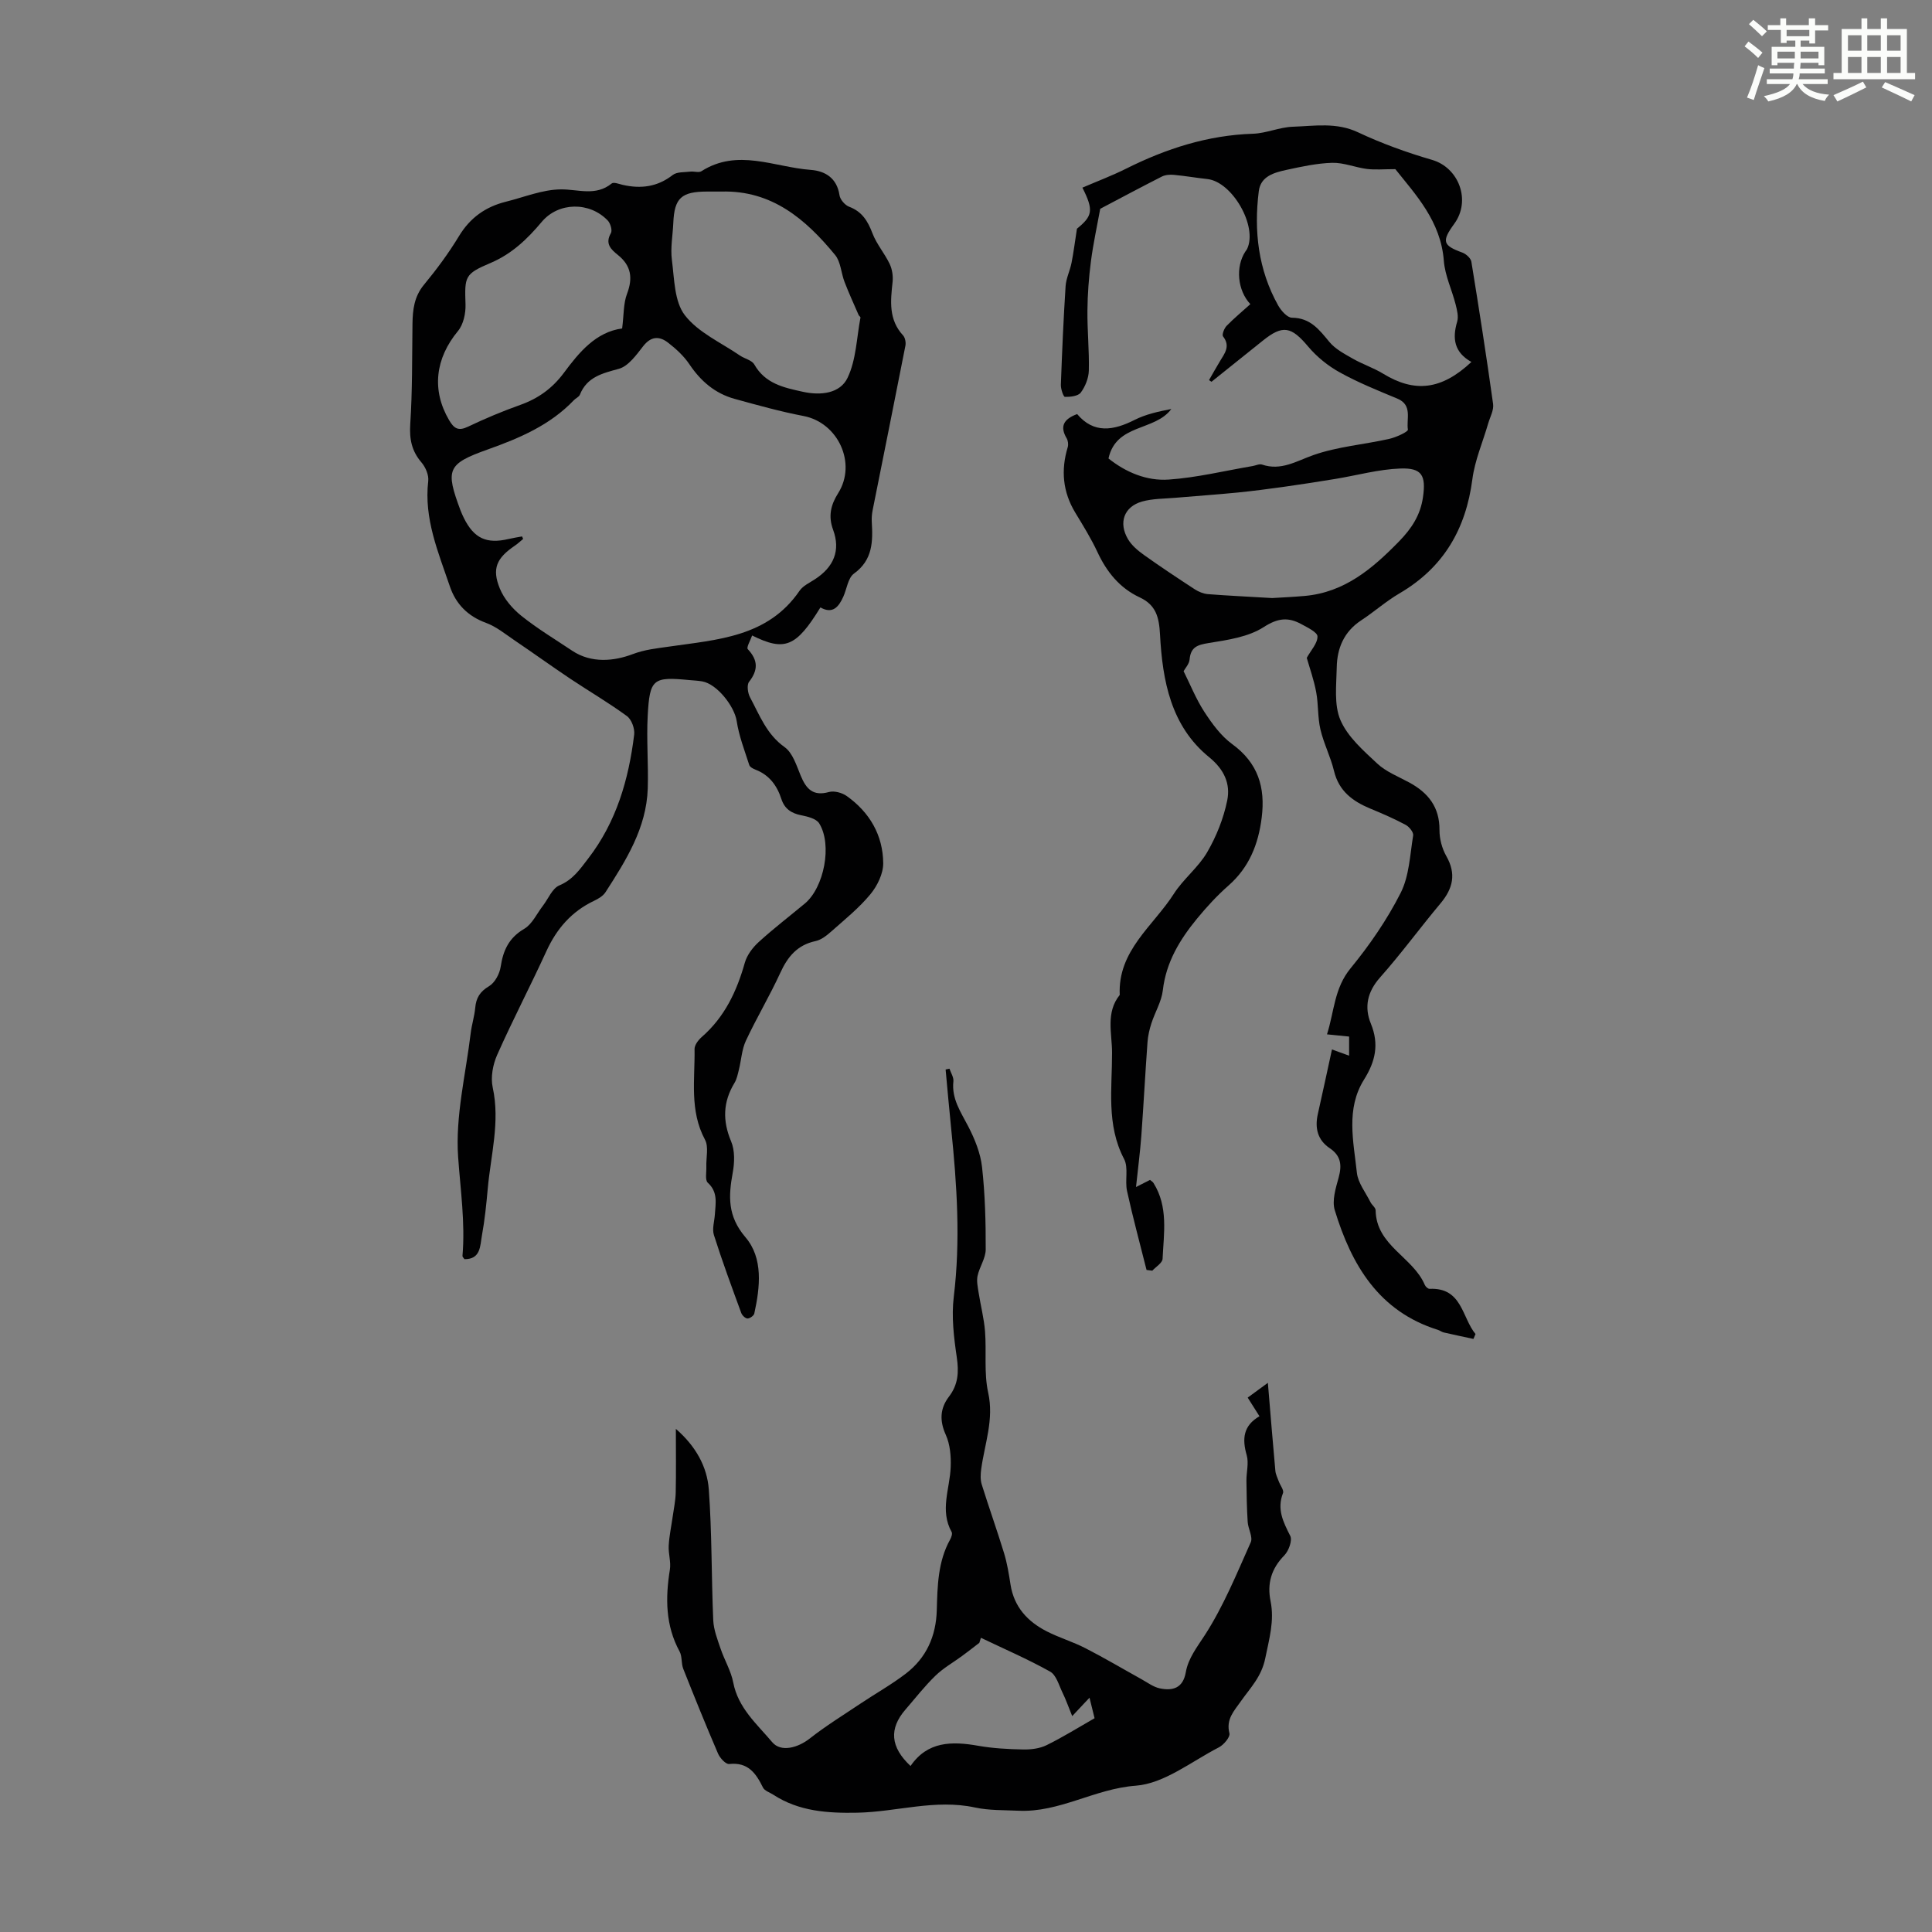
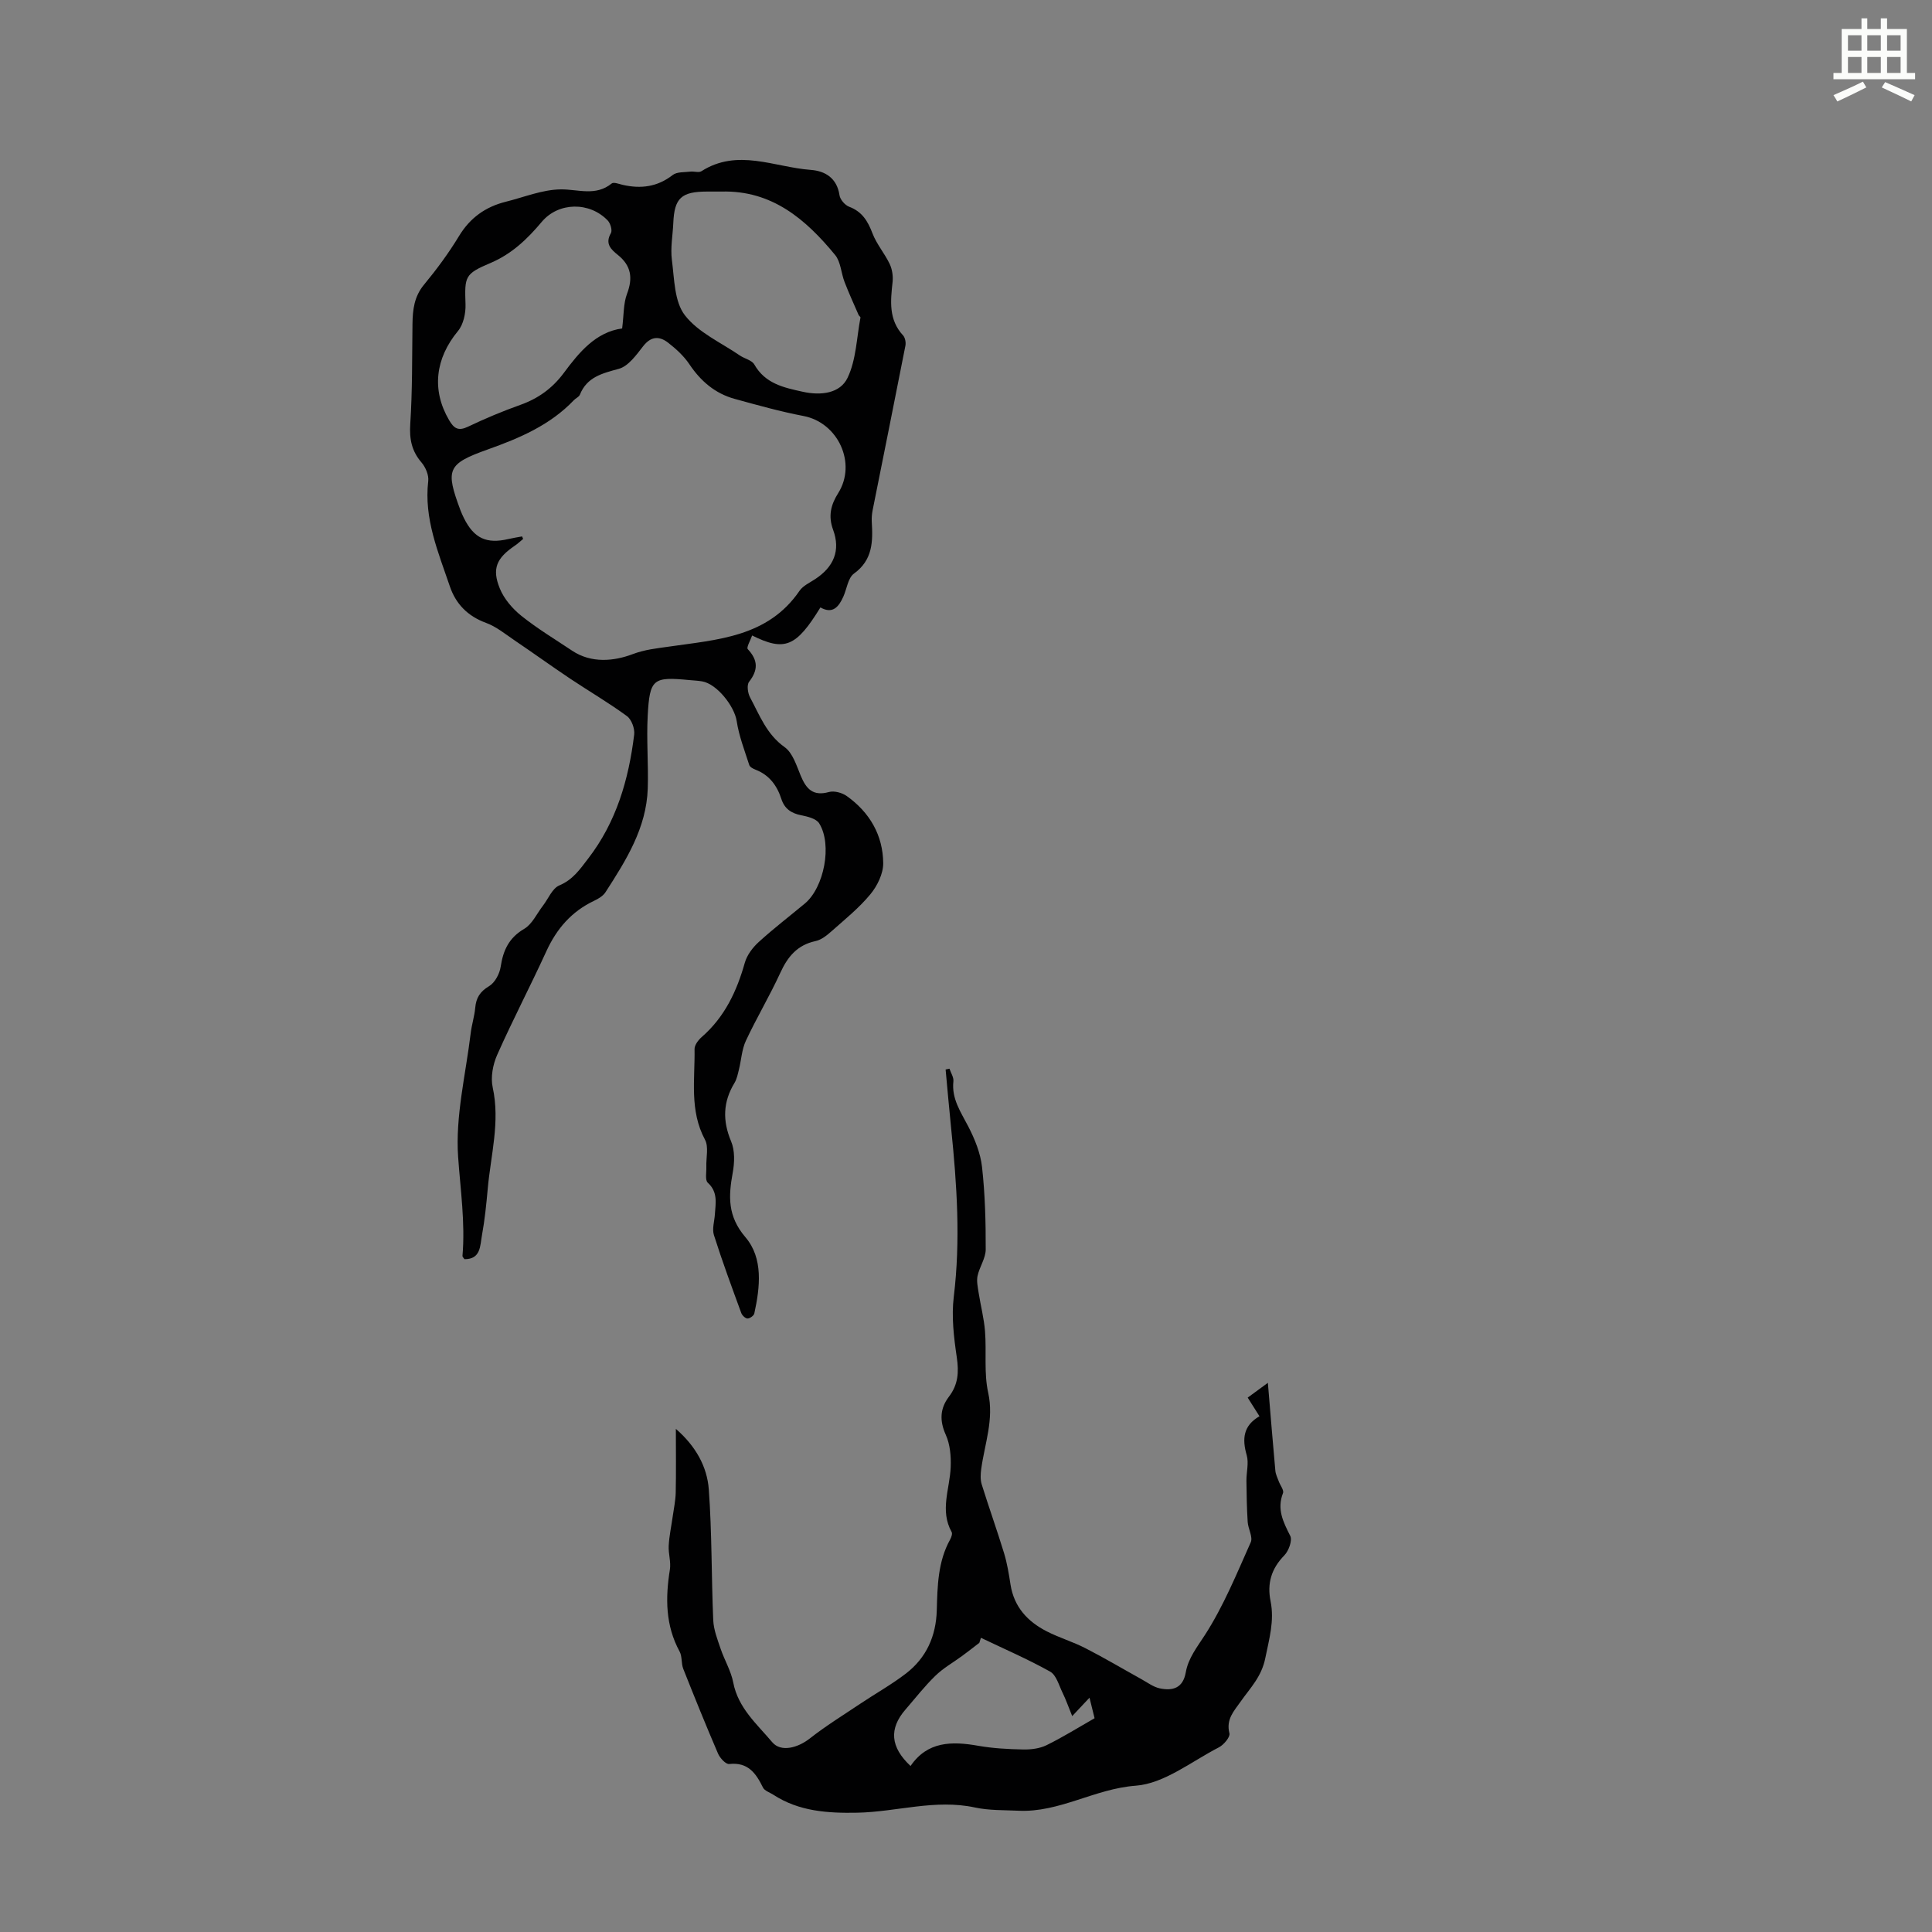
<svg xmlns="http://www.w3.org/2000/svg" enable-background="new 0 0 400 400" viewBox="0 0 400 400">
  <rect x="0" y="0" width="400" height="400" fill="#808080" stroke="none" />
-   <path d="m361.2 9.6.8-1c.9.7 1.9 1.4 2.9 2.3l-.9 1.1c-1-1-2-1.8-2.8-2.4zm.5 10.6c.9-2.1 1.6-4.3 2.3-6.7.4.2.8.4 1.3.6-.7 2.1-1.5 4.3-2.2 6.6zm.4-15.2.9-.9c1 .8 2 1.6 2.8 2.4l-1 1c-.9-.9-1.8-1.7-2.7-2.5zm12.5-1.2h1.2v1.4h2.7v1.1h-2.7v2.7h-1.2v-.6h-1.8v1.3h4.9v3.8h-1.2v-.5h-3.7c0 .4-.1.9-.1 1.2h5.1v1h-5.2c0 .5-.1.9-.2 1.2h6v1h-5.2c1.1 1.3 2.9 2 5.5 2.2-.4.4-.7.8-.9 1.3-2.9-.5-4.8-1.6-5.7-3.5h-.1c-.8 1.7-2.7 2.9-5.9 3.6-.2-.4-.6-.8-.9-1.1 2.8-.6 4.6-1.4 5.4-2.5h-4.8v-1h5.3c.1-.3.2-.7.2-1.2h-4.9v-1h5c0-.4 0-.8.1-1.2h-3.5v.5h-1.2v-3.8h4.9v-1.3h-1.8v.5h-1.2v-2.7h-2.7v-1h2.6v-1.4h1.2v1.4h4.7v-1.4zm-6.6 8.3h3.6c0-.4 0-.9 0-1.4h-3.6zm1.9-4.6h4.7v-1.3h-4.7zm6.6 3.2h-3.7v1.4h3.7z" fill="#fbfcfa" />
  <path d="m385.3 3.8h1.3v2.2h2.8v-2.2h1.3v2.2h4.1v9.1h1.7v1.3h-16.9v-1.3h1.7v-9.1h4.1v-2.2zm.4 13.1.7 1.2c-1.8.9-3.8 1.9-6 2.9-.2-.4-.5-.8-.8-1.3 2.3-1 4.3-1.9 6.1-2.8zm-3.1-6.4h2.8v-3.2h-2.8zm0 4.6h2.8v-3.3h-2.8zm4-4.6h2.8v-3.2h-2.8zm0 4.6h2.8v-3.3h-2.8zm3.7 1.9c2.1.9 4.1 1.8 6.1 2.7l-.7 1.3c-2.2-1.1-4.2-2-6.1-2.9zm3.2-9.7h-2.8v3.2h2.8zm-2.8 7.8h2.8v-3.3h-2.8z" fill="#fbfcfa" />
  <g fill="#010102">
-     <path d="m169.86 125.76c-5.02 8.17-7.37 9.17-14.14 5.81-.34 1-1.23 2.49-.9 2.83 2.13 2.28 2.18 4.3.27 6.76-.5.65-.28 2.31.19 3.2 1.98 3.69 3.42 7.66 7.16 10.32 1.68 1.19 2.47 3.82 3.34 5.92 1.13 2.73 2.54 4.3 5.84 3.38 1.09-.3 2.72.14 3.69.83 4.74 3.37 7.5 8.11 7.55 13.9.02 2.16-1.22 4.7-2.65 6.43-2.33 2.83-5.25 5.18-8.01 7.63-.98.87-2.13 1.81-3.35 2.07-3.78.81-5.77 3.23-7.3 6.58-2.19 4.77-4.9 9.3-7.12 14.05-.85 1.81-.95 3.98-1.44 5.96-.24.95-.43 1.97-.93 2.79-2.38 3.93-2.49 7.81-.69 12.09.8 1.9.72 4.4.33 6.5-.89 4.87-1.09 8.98 2.64 13.35 3.7 4.33 3.03 10.31 1.83 15.79-.1.45-.93 1.04-1.41 1.03-.45-.01-1.11-.64-1.29-1.14-1.96-5.35-3.94-10.7-5.66-16.13-.41-1.29.11-2.87.2-4.31.15-2.31.66-4.59-1.47-6.53-.6-.55-.26-2.16-.3-3.29-.07-1.89.52-4.13-.28-5.62-3.24-6.04-2.06-12.46-2.16-18.77-.01-.83.78-1.87 1.49-2.49 4.74-4.13 7.25-9.46 8.92-15.39.45-1.58 1.63-3.14 2.87-4.27 3.06-2.79 6.35-5.31 9.54-7.96 4-3.32 5.74-12.21 2.98-16.62-.61-.97-2.4-1.41-3.73-1.67-2.06-.41-3.44-1.35-4.1-3.38-.9-2.78-2.5-4.95-5.33-6.05-.5-.19-1.17-.54-1.31-.96-.97-3.02-2.14-6.03-2.61-9.13-.46-3.02-4.06-7.67-7.15-8.2-.88-.15-1.78-.19-2.67-.27-7.49-.72-8.19-.27-8.6 7.38-.27 5.01.17 10.06.01 15.08-.27 8.18-4.49 14.86-8.74 21.45-.51.79-1.48 1.37-2.37 1.79-4.65 2.2-7.74 5.77-9.87 10.42-3.3 7.21-6.98 14.24-10.2 21.49-.89 2.01-1.38 4.63-.92 6.73 1.56 7.15-.41 14.02-1.03 20.99-.29 3.23-.62 6.46-1.2 9.65-.39 2.11-.21 4.95-3.62 4.92-.19-.29-.42-.49-.41-.66.59-6.89-.42-13.67-.9-20.51-.59-8.43 1.57-17.06 2.6-25.6.21-1.77.78-3.5.94-5.28.19-2.06.98-3.35 2.86-4.47 1.21-.72 2.19-2.56 2.41-4.03.52-3.42 1.71-5.99 4.88-7.85 1.65-.97 2.6-3.14 3.86-4.77 1.12-1.45 1.93-3.59 3.39-4.21 2.81-1.18 4.24-3.29 5.96-5.53 5.88-7.61 8.41-16.41 9.55-25.7.15-1.23-.54-3.13-1.5-3.83-3.78-2.77-7.84-5.14-11.74-7.74-3.87-2.59-7.65-5.32-11.51-7.93-1.92-1.3-3.79-2.85-5.92-3.63-3.8-1.39-6.27-3.93-7.5-7.58-2.39-7.05-5.38-13.99-4.47-21.77.15-1.24-.55-2.88-1.4-3.87-2.04-2.38-2.52-4.84-2.32-7.97.45-6.88.37-13.81.46-20.71.04-2.94.35-5.66 2.38-8.11 2.63-3.18 5.11-6.54 7.25-10.07 2.3-3.8 5.49-6.06 9.68-7.11 3.79-.94 7.58-2.52 11.38-2.56 3.62-.04 7.21 1.48 10.55-1.22.41-.34 1.51.1 2.27.28 3.76.86 7.19.44 10.37-2.04.87-.68 2.42-.54 3.67-.7.76-.09 1.72.27 2.27-.08 7.49-4.78 15.08-.84 22.6-.28 3.03.22 5.46 1.69 5.99 5.25.13.9 1.13 2.05 1.99 2.38 2.69 1.01 3.87 2.97 4.84 5.52.85 2.23 2.51 4.14 3.55 6.31.53 1.11.74 2.52.61 3.75-.43 3.94-.85 7.79 2.17 11.06.43.47.61 1.45.49 2.11-2.23 11.38-4.53 22.75-6.8 34.13-.15.76-.21 1.56-.17 2.33.24 4.08.23 7.92-3.69 10.75-1.24.9-1.47 3.16-2.2 4.78-.95 2.11-2.21 3.66-4.74 2.22zm-61.77-14.7c.07.17.15.35.22.52-.57.47-1.1.98-1.71 1.39-3.79 2.58-4.81 4.76-3.11 8.89.88 2.15 2.62 4.17 4.45 5.64 3.31 2.65 6.97 4.85 10.5 7.21 4 2.68 8.71 2.17 12.5.74 2.59-.98 4.98-1.2 7.53-1.57 10.02-1.46 20.49-1.94 27.07-11.57.71-1.04 2.08-1.65 3.2-2.39 3.89-2.54 5.32-5.95 3.75-10.22-1.06-2.86-.47-5.2 1.04-7.59 3.9-6.18-.01-14.61-7.16-15.98-4.81-.92-9.55-2.25-14.28-3.55-4.05-1.12-7.02-3.67-9.37-7.18-1.15-1.71-2.77-3.19-4.41-4.46-1.8-1.39-3.53-1.35-5.16.75-1.41 1.81-3.06 4.13-5.03 4.67-3.45.95-6.59 1.68-8.07 5.37-.19.46-.85.71-1.23 1.12-4.93 5.17-11.23 7.85-17.82 10.2-8.45 3.01-8.82 4.15-5.64 12.67.2.52.44 1.03.68 1.53 2.1 4.22 4.69 5.42 9.27 4.34.92-.22 1.86-.36 2.78-.53zm41.29-71.4c-1.01 0-2.01 0-3.02 0-5.3.01-6.74 1.36-6.96 6.48-.11 2.57-.62 5.18-.29 7.69.51 3.92.49 8.59 2.68 11.43 2.76 3.58 7.48 5.66 11.39 8.34.98.67 2.48.96 2.99 1.86 2.27 3.99 6.11 4.79 10.08 5.66 3.75.82 7.69.32 9.23-2.9 1.79-3.73 1.87-8.27 2.67-12.47.03-.15-.29-.33-.38-.53-.99-2.27-2.02-4.52-2.91-6.83-.72-1.85-.78-4.16-1.95-5.59-6.09-7.41-13.09-13.42-23.53-13.14zm-20.57 28.34c.36-2.85.25-5.18 1.01-7.17 1.24-3.28.86-5.83-1.9-8.05-1.41-1.13-2.71-2.32-1.44-4.51.33-.57-.09-2.02-.65-2.61-3.75-3.93-10.21-3.86-13.68.29-2.99 3.56-6.2 6.63-10.58 8.49-5.39 2.28-5.38 2.8-5.19 8.58.06 1.84-.43 4.14-1.55 5.5-4.73 5.71-5.49 12.25-1.86 18.45 1.03 1.76 1.92 2.33 3.93 1.37 3.52-1.68 7.14-3.2 10.82-4.51 3.71-1.32 6.62-3.42 8.99-6.59 3.2-4.33 6.67-8.5 12.1-9.24z" />
-     <path d="m250.32 78.69c.75-1.31 1.49-2.63 2.27-3.92.97-1.61 2.2-3.1.63-5.12-.27-.35.23-1.66.73-2.18 1.55-1.59 3.27-3.01 4.92-4.5-2.68-2.87-3.1-7.71-1.04-10.88.12-.19.28-.35.37-.55 2.23-4.66-3.05-13.9-8.23-14.47-2.32-.25-4.63-.66-6.95-.87-.82-.08-1.77 0-2.48.36-4.43 2.25-8.8 4.59-12.75 6.67-.64 3.52-1.44 7.16-1.92 10.83-.44 3.39-.7 6.83-.73 10.25-.04 4.13.39 8.28.29 12.41-.04 1.56-.73 3.3-1.66 4.55-.56.75-2.16.92-3.29.9-.3 0-.87-1.63-.84-2.5.25-6.81.54-13.63.98-20.43.11-1.63.91-3.2 1.23-4.83.42-2.1.68-4.24 1.12-7.06 3.22-2.61 3.51-3.8 1.13-8.5 3.04-1.31 6.13-2.47 9.07-3.94 8.28-4.14 16.88-6.92 26.24-7.22 2.75-.09 5.47-1.35 8.23-1.45 4.52-.15 9.04-.97 13.54 1.16 4.91 2.31 10.09 4.18 15.31 5.7 5.55 1.61 8.12 8.41 4.6 13.23-2.66 3.65-2.38 4.49 1.69 5.97.76.28 1.73 1.16 1.85 1.88 1.6 9.81 3.13 19.62 4.5 29.46.18 1.27-.63 2.7-1.02 4.04-1.11 3.84-2.76 7.61-3.27 11.53-1.35 10.35-5.98 18.31-15.09 23.64-2.79 1.63-5.24 3.82-7.95 5.6-3.53 2.32-4.97 5.74-5.04 9.7-.07 3.68-.6 7.77.77 10.95 1.49 3.46 4.74 6.3 7.62 8.99 1.83 1.71 4.35 2.68 6.61 3.91 3.93 2.13 6.31 5.1 6.27 9.86-.01 1.8.52 3.81 1.41 5.38 2.11 3.69 1.38 6.72-1.2 9.8-4.24 5.06-8.14 10.41-12.52 15.34-2.65 2.99-3.29 6.15-1.9 9.55 1.75 4.27.95 7.82-1.42 11.6-3.79 6.06-2.17 12.8-1.47 19.28.23 2.11 1.82 4.09 2.82 6.1.3.59 1.05 1.11 1.06 1.67.11 7.33 7.75 9.67 10.18 15.45.15.36.66.82.99.81 6.76-.3 6.67 5.93 9.51 9.36-.14.34-.28.67-.43 1.01-2.05-.44-4.11-.87-6.15-1.34-.43-.1-.8-.41-1.22-.54-12.24-3.83-17.89-13.46-21.34-24.77-.61-2 .2-4.57.8-6.75.7-2.56.51-4.51-1.86-6.1-2.52-1.7-3.1-4.19-2.44-7.09 1-4.41 1.93-8.83 2.92-13.34.87.32 2.08.76 3.55 1.29 0-1.45 0-2.62 0-3.96-1.47-.15-2.77-.28-4.58-.46 1.51-4.75 1.49-9.54 4.87-13.66 3.95-4.82 7.56-10.06 10.37-15.6 1.79-3.52 1.94-7.89 2.6-11.92.11-.65-.82-1.8-1.55-2.19-2.35-1.26-4.81-2.33-7.28-3.35-3.67-1.52-6.55-3.62-7.56-7.82-.7-2.92-2.13-5.67-2.81-8.59-.59-2.51-.4-5.19-.88-7.74-.48-2.56-1.37-5.04-1.95-7.08.87-1.58 2.25-3.02 2.22-4.43-.01-.88-2.07-1.85-3.34-2.55-2.69-1.47-4.85-1.29-7.79.61-3.19 2.06-7.47 2.67-11.38 3.3-2.36.38-3.73.83-3.97 3.41-.08.93-.9 1.8-1.24 2.42 1.39 2.79 2.58 5.78 4.29 8.41 1.6 2.45 3.44 4.99 5.76 6.68 5.36 3.9 6.91 8.95 6.12 15.23-.69 5.52-2.59 10.3-6.88 14.07-2.34 2.06-4.49 4.39-6.47 6.8-3.58 4.35-6.45 9.04-7.12 14.89-.27 2.33-1.62 4.52-2.36 6.82-.41 1.25-.71 2.58-.81 3.89-.47 6.47-.81 12.95-1.28 19.42-.25 3.35-.69 6.68-1.1 10.59 1.36-.69 2.1-1.07 2.9-1.47.24.2.55.37.72.64 3.09 4.93 2.13 10.38 1.88 15.7-.04.85-1.38 1.64-2.13 2.45-.4-.05-.79-.1-1.19-.15-1.36-5.44-2.84-10.87-4.04-16.35-.47-2.16.34-4.81-.61-6.62-3.72-7.1-2.47-14.64-2.49-22.04-.01-3.99-1.35-8.29 1.59-11.93-.43-9.18 6.92-14.25 11.19-20.92 1.97-3.09 5.08-5.47 6.91-8.62 1.91-3.28 3.39-6.99 4.15-10.71.71-3.44-.61-6.43-3.75-8.98-7.93-6.46-9.65-15.85-10.16-25.36-.19-3.6-.81-6.14-4.23-7.73-4.11-1.92-6.8-5.24-8.71-9.34-1.32-2.83-2.98-5.51-4.6-8.18-2.6-4.3-3.01-8.8-1.57-13.56.17-.55.07-1.36-.23-1.86-1.44-2.45-.63-3.96 2.18-5 3.44 4.09 7.51 3.43 11.91 1.2 2.32-1.17 4.95-1.74 7.59-2.25-3.42 4.64-11.41 2.98-13.01 10.24 3.56 2.84 7.88 4.69 12.47 4.37 5.83-.4 11.58-1.82 17.37-2.8.65-.11 1.39-.49 1.93-.31 3.98 1.35 7.12-.72 10.68-1.97 4.99-1.75 10.44-2.17 15.66-3.34 1.43-.32 3.95-1.48 3.88-1.92-.35-2.19 1.01-5.09-2.18-6.42-4.02-1.67-8.09-3.31-11.89-5.41-2.45-1.35-4.78-3.23-6.58-5.37-3.49-4.15-5.24-4.56-9.39-1.22-3.54 2.84-7.08 5.67-10.62 8.51-.19-.11-.35-.23-.51-.35zm54.32-3.75c-3.58-2-3.98-4.87-2.95-8.34.32-1.07-.03-2.42-.32-3.58-.77-3.03-2.21-5.98-2.44-9.03-.63-8.22-5.86-13.71-10.04-18.97-2.41 0-4.17.17-5.89-.04-2.41-.31-4.8-1.33-7.18-1.27-3.18.09-6.37.79-9.5 1.47-2.51.55-5.31 1.3-5.7 4.39-1.04 8.26-.12 16.28 4.01 23.67.61 1.08 1.88 2.53 2.86 2.54 3.81.03 5.64 2.47 7.74 5.01 1.23 1.49 3.13 2.48 4.86 3.47 2.03 1.16 4.3 1.9 6.29 3.12 6.5 3.96 12.05 3.38 18.26-2.44zm-41.26 48.88c1.66-.11 4.23-.21 6.78-.44 8.24-.75 13.98-5.64 19.49-11.28 2.64-2.71 4.43-5.47 4.96-9.15.65-4.5-.2-6.11-4.67-5.95-4.5.16-8.95 1.41-13.43 2.15-3.49.57-6.98 1.12-10.48 1.61-3.28.46-6.56.89-9.85 1.22-4.27.42-8.56.71-12.83 1.08-2.31.2-4.71.16-6.91.78-3.73 1.07-4.92 4.38-2.89 7.81.76 1.28 2.04 2.35 3.28 3.24 3.45 2.46 6.98 4.8 10.52 7.11.8.52 1.8.93 2.73 1.01 4.13.32 8.26.51 13.3.81z" />
+     <path d="m169.86 125.76c-5.02 8.17-7.37 9.17-14.14 5.81-.34 1-1.23 2.49-.9 2.83 2.13 2.28 2.18 4.3.27 6.76-.5.65-.28 2.31.19 3.2 1.98 3.69 3.42 7.66 7.16 10.32 1.68 1.19 2.47 3.82 3.34 5.92 1.13 2.73 2.54 4.3 5.84 3.38 1.09-.3 2.72.14 3.69.83 4.74 3.37 7.5 8.11 7.55 13.9.02 2.16-1.22 4.7-2.65 6.43-2.33 2.83-5.25 5.18-8.01 7.63-.98.87-2.13 1.81-3.35 2.07-3.78.81-5.77 3.23-7.3 6.58-2.19 4.77-4.9 9.3-7.12 14.05-.85 1.81-.95 3.98-1.44 5.96-.24.95-.43 1.97-.93 2.79-2.38 3.93-2.49 7.81-.69 12.09.8 1.9.72 4.4.33 6.5-.89 4.87-1.09 8.98 2.64 13.35 3.7 4.33 3.03 10.31 1.83 15.79-.1.45-.93 1.04-1.41 1.03-.45-.01-1.11-.64-1.29-1.14-1.96-5.35-3.94-10.7-5.66-16.13-.41-1.29.11-2.87.2-4.31.15-2.31.66-4.59-1.47-6.53-.6-.55-.26-2.16-.3-3.29-.07-1.89.52-4.13-.28-5.62-3.24-6.04-2.06-12.46-2.16-18.77-.01-.83.78-1.87 1.49-2.49 4.74-4.13 7.25-9.46 8.92-15.39.45-1.58 1.63-3.14 2.87-4.27 3.06-2.79 6.35-5.31 9.54-7.96 4-3.32 5.74-12.21 2.98-16.62-.61-.97-2.4-1.41-3.73-1.67-2.06-.41-3.44-1.35-4.1-3.38-.9-2.78-2.5-4.95-5.33-6.05-.5-.19-1.17-.54-1.31-.96-.97-3.02-2.14-6.03-2.61-9.13-.46-3.02-4.06-7.67-7.15-8.2-.88-.15-1.78-.19-2.67-.27-7.49-.72-8.19-.27-8.6 7.38-.27 5.01.17 10.06.01 15.08-.27 8.18-4.49 14.86-8.74 21.45-.51.79-1.48 1.37-2.37 1.79-4.65 2.2-7.74 5.77-9.87 10.42-3.3 7.21-6.98 14.24-10.2 21.49-.89 2.01-1.38 4.63-.92 6.73 1.56 7.15-.41 14.02-1.03 20.99-.29 3.23-.62 6.46-1.2 9.65-.39 2.11-.21 4.95-3.62 4.92-.19-.29-.42-.49-.41-.66.59-6.89-.42-13.67-.9-20.51-.59-8.43 1.57-17.06 2.6-25.6.21-1.77.78-3.5.94-5.28.19-2.06.98-3.35 2.86-4.47 1.21-.72 2.19-2.56 2.41-4.03.52-3.42 1.71-5.99 4.88-7.85 1.65-.97 2.6-3.14 3.86-4.77 1.12-1.45 1.93-3.59 3.39-4.21 2.81-1.18 4.24-3.29 5.96-5.53 5.88-7.61 8.41-16.41 9.55-25.7.15-1.23-.54-3.13-1.5-3.83-3.78-2.77-7.84-5.14-11.74-7.74-3.87-2.59-7.65-5.32-11.51-7.93-1.92-1.3-3.79-2.85-5.92-3.63-3.8-1.39-6.27-3.93-7.5-7.58-2.39-7.05-5.38-13.99-4.47-21.77.15-1.24-.55-2.88-1.4-3.87-2.04-2.38-2.52-4.84-2.32-7.97.45-6.88.37-13.81.46-20.71.04-2.94.35-5.66 2.38-8.11 2.63-3.18 5.11-6.54 7.25-10.07 2.3-3.8 5.49-6.06 9.68-7.11 3.79-.94 7.58-2.52 11.38-2.56 3.62-.04 7.21 1.48 10.55-1.22.41-.34 1.51.1 2.27.28 3.76.86 7.19.44 10.37-2.04.87-.68 2.42-.54 3.67-.7.76-.09 1.72.27 2.27-.08 7.49-4.78 15.08-.84 22.6-.28 3.03.22 5.46 1.69 5.99 5.25.13.9 1.13 2.05 1.99 2.38 2.69 1.01 3.87 2.97 4.84 5.52.85 2.23 2.51 4.14 3.55 6.31.53 1.11.74 2.52.61 3.75-.43 3.94-.85 7.79 2.17 11.06.43.47.61 1.45.49 2.11-2.23 11.38-4.53 22.75-6.8 34.13-.15.76-.21 1.56-.17 2.33.24 4.08.23 7.92-3.69 10.75-1.24.9-1.47 3.16-2.2 4.78-.95 2.11-2.21 3.66-4.74 2.22zm-61.77-14.7c.07.17.15.35.22.52-.57.47-1.1.98-1.71 1.39-3.79 2.58-4.81 4.76-3.11 8.89.88 2.15 2.62 4.17 4.45 5.64 3.31 2.65 6.97 4.85 10.5 7.21 4 2.68 8.71 2.17 12.5.74 2.59-.98 4.98-1.2 7.53-1.57 10.02-1.46 20.49-1.94 27.07-11.57.71-1.04 2.08-1.65 3.2-2.39 3.89-2.54 5.32-5.95 3.75-10.22-1.06-2.86-.47-5.2 1.04-7.59 3.9-6.18-.01-14.61-7.16-15.98-4.81-.92-9.55-2.25-14.28-3.55-4.05-1.12-7.02-3.67-9.37-7.18-1.15-1.71-2.77-3.19-4.41-4.46-1.8-1.39-3.53-1.35-5.16.75-1.41 1.81-3.06 4.13-5.03 4.67-3.45.95-6.59 1.68-8.07 5.37-.19.46-.85.71-1.23 1.12-4.93 5.17-11.23 7.85-17.82 10.2-8.45 3.01-8.82 4.15-5.64 12.67.2.52.44 1.03.68 1.53 2.1 4.22 4.69 5.42 9.27 4.34.92-.22 1.86-.36 2.78-.53zm41.29-71.4c-1.01 0-2.01 0-3.02 0-5.3.01-6.74 1.36-6.96 6.48-.11 2.57-.62 5.18-.29 7.69.51 3.92.49 8.59 2.68 11.43 2.76 3.58 7.48 5.66 11.39 8.34.98.67 2.48.96 2.99 1.86 2.27 3.99 6.11 4.79 10.08 5.66 3.75.82 7.69.32 9.23-2.9 1.79-3.73 1.87-8.27 2.67-12.47.03-.15-.29-.33-.38-.53-.99-2.27-2.02-4.52-2.91-6.83-.72-1.85-.78-4.16-1.95-5.59-6.09-7.41-13.09-13.42-23.53-13.14zm-20.57 28.34c.36-2.85.25-5.18 1.01-7.17 1.24-3.28.86-5.83-1.9-8.05-1.41-1.13-2.71-2.32-1.44-4.51.33-.57-.09-2.02-.65-2.61-3.75-3.93-10.21-3.86-13.68.29-2.99 3.56-6.2 6.63-10.58 8.49-5.39 2.28-5.38 2.8-5.19 8.58.06 1.84-.43 4.14-1.55 5.5-4.73 5.71-5.49 12.25-1.86 18.45 1.03 1.76 1.92 2.33 3.93 1.37 3.52-1.68 7.14-3.2 10.82-4.51 3.71-1.32 6.62-3.42 8.99-6.59 3.2-4.33 6.67-8.5 12.1-9.24" />
    <path d="m260.76 293.22c-.82-1.3-1.53-2.42-2.44-3.86 1.09-.8 2.17-1.59 4.18-3.06.56 6.66 1.02 12.45 1.55 18.22.07.74.44 1.45.7 2.17.3.83 1.12 1.84.88 2.44-1.3 3.34.04 5.97 1.5 8.85.48.93-.32 3.12-1.23 4.05-2.69 2.75-3.59 5.81-2.84 9.49.82 4.05-.29 7.79-1.09 11.76-.78 3.89-3.11 6.17-5.07 8.96-1.42 2.02-3.1 3.71-2.36 6.63.19.76-1.18 2.39-2.2 2.91-5.66 2.91-11.29 7.49-17.2 7.93-8.51.63-15.8 5.59-24.29 5.18-3.01-.14-6.09-.04-9-.67-8.25-1.78-16.23.92-24.34 1.08-6.09.12-12.08-.25-17.4-3.72-.74-.48-1.82-.81-2.15-1.5-1.45-2.96-3.1-5.29-6.99-4.86-.7.08-1.92-1.24-2.31-2.16-2.5-5.81-4.87-11.67-7.2-17.55-.44-1.12-.2-2.56-.76-3.59-2.94-5.41-2.95-11.08-2.01-16.94.26-1.61-.34-3.33-.24-4.99.11-2.02.55-4.03.83-6.04.23-1.63.58-3.27.62-4.91.09-4.2.03-8.39.03-13.21 4.12 3.59 6.47 7.81 6.82 12.55.66 9 .53 18.06.92 27.08.09 1.98.87 3.96 1.52 5.88.8 2.37 2.16 4.6 2.62 7.01 1.01 5.28 4.92 8.61 8.06 12.34 1.84 2.19 5.39 1.13 7.78-.75 3.31-2.6 6.92-4.83 10.43-7.18 3.15-2.11 6.48-3.97 9.48-6.27 4.22-3.25 6.24-7.72 6.39-13.1.14-5.01.22-10.08 2.77-14.66.25-.45.5-1.19.31-1.54-2.5-4.48-.37-8.96-.2-13.45.09-2.23-.12-4.7-1.02-6.69-1.32-2.92-1.18-5.47.64-7.86 1.95-2.54 2.09-5.12 1.64-8.19-.61-4.13-1.12-8.43-.62-12.53 1.42-11.66.65-23.22-.54-34.81-.42-4.07-.77-8.15-1.15-12.23.27-.06.53-.11.8-.17.29.88.9 1.79.81 2.62-.4 3.63 1.54 6.35 3.08 9.34 1.35 2.61 2.53 5.52 2.85 8.4.63 5.65.78 11.37.76 17.07 0 1.82-1.29 3.61-1.69 5.48-.23 1.08.05 2.31.22 3.45.42 2.68 1.12 5.34 1.33 8.03.33 4.22-.25 8.6.65 12.67 1.24 5.58-.73 10.59-1.44 15.83-.14 1.04-.2 2.19.1 3.17 1.48 4.75 3.16 9.44 4.62 14.21.65 2.13 1.01 4.36 1.35 6.56.73 4.63 3.55 7.65 7.51 9.67 2.58 1.32 5.41 2.15 7.99 3.48 3.93 2.01 7.73 4.27 11.59 6.41 1.25.69 2.48 1.63 3.82 1.91 2.66.55 4.79-.03 5.37-3.31.52-2.96 2.34-5.22 3.97-7.75 3.84-5.96 6.57-12.66 9.48-19.18.49-1.09-.54-2.79-.63-4.22-.18-2.83-.23-5.66-.26-8.5-.02-1.78.52-3.67.06-5.31-.98-3.37-.73-6.13 2.64-8.07zm-57.67 45.87c-.11.35-.22.69-.33 1.04-1.19.91-2.36 1.84-3.57 2.72-1.85 1.36-3.9 2.51-5.53 4.1-2.24 2.17-4.17 4.66-6.22 7.03-3.38 3.91-3.13 7.72 1.08 11.65 3.49-5.12 8.54-5.15 13.98-4.19 3.07.54 6.22.71 9.35.77 1.61.03 3.39-.19 4.81-.88 3.37-1.65 6.58-3.66 9.96-5.59-.33-1.34-.65-2.66-1.05-4.25-1.2 1.27-2.08 2.21-3.58 3.81-.82-2-1.32-3.46-2-4.84-.75-1.53-1.29-3.65-2.57-4.37-4.63-2.59-9.53-4.7-14.33-7z" />
  </g>
</svg>